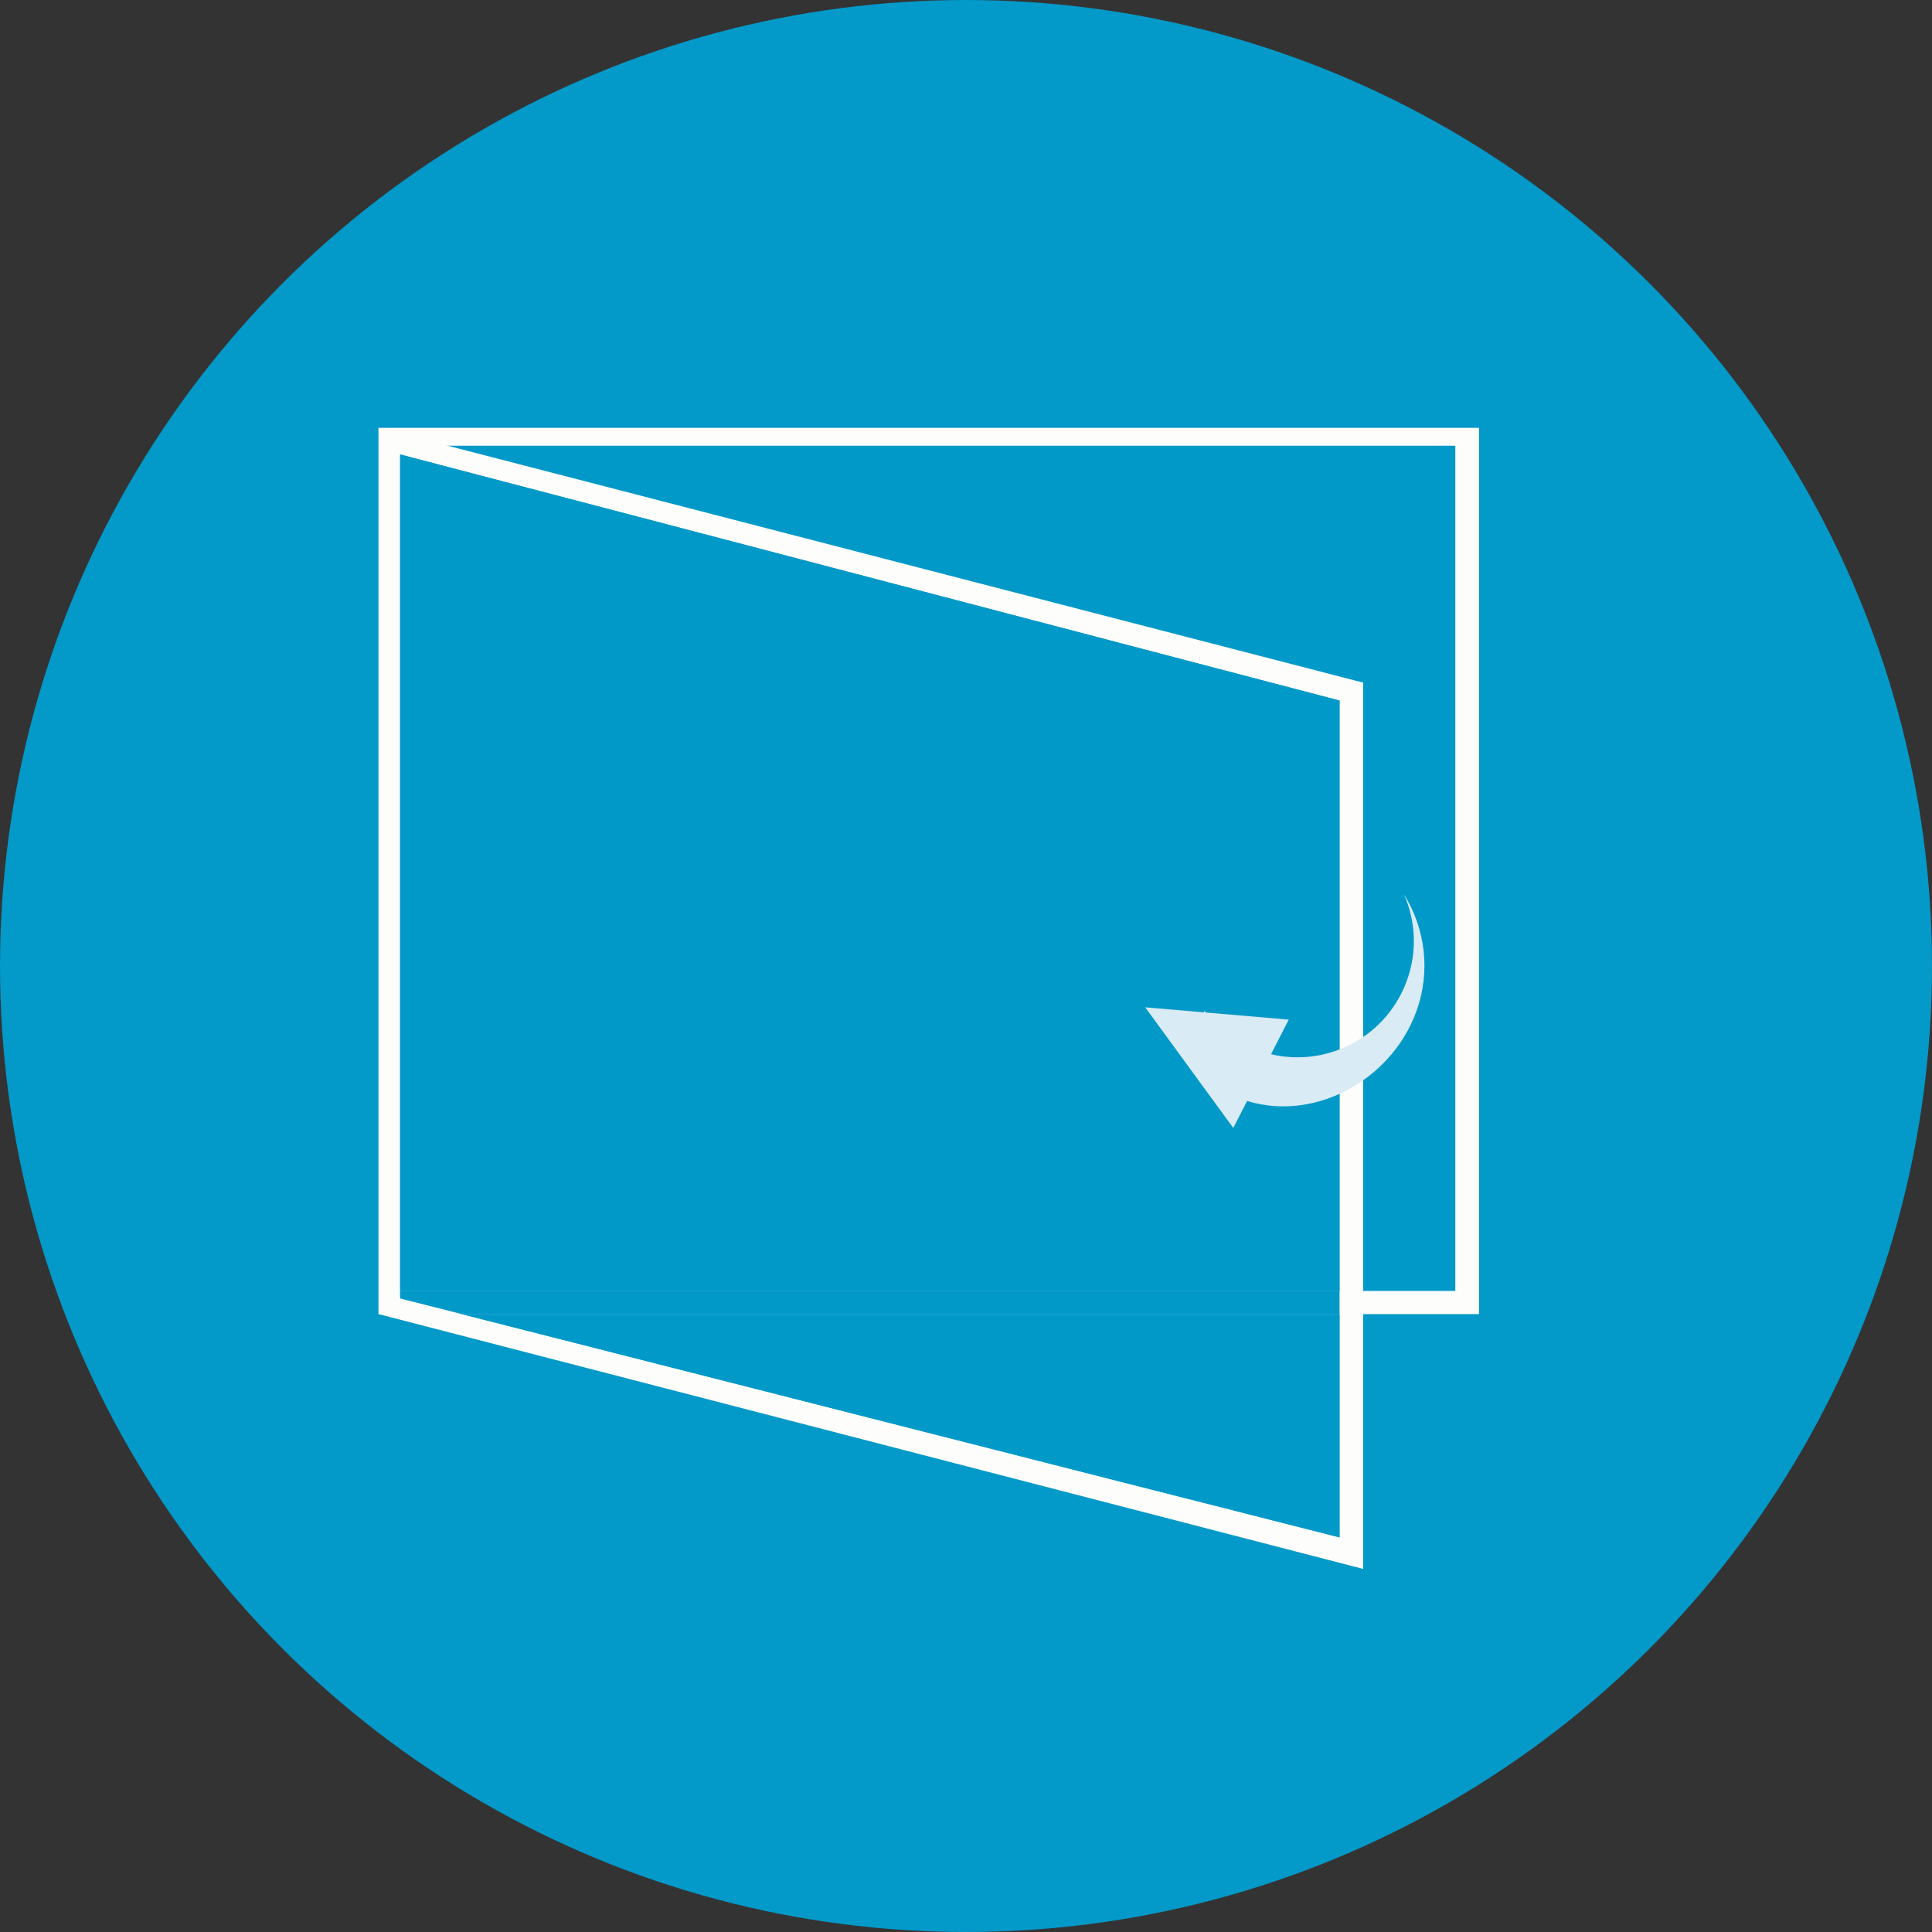
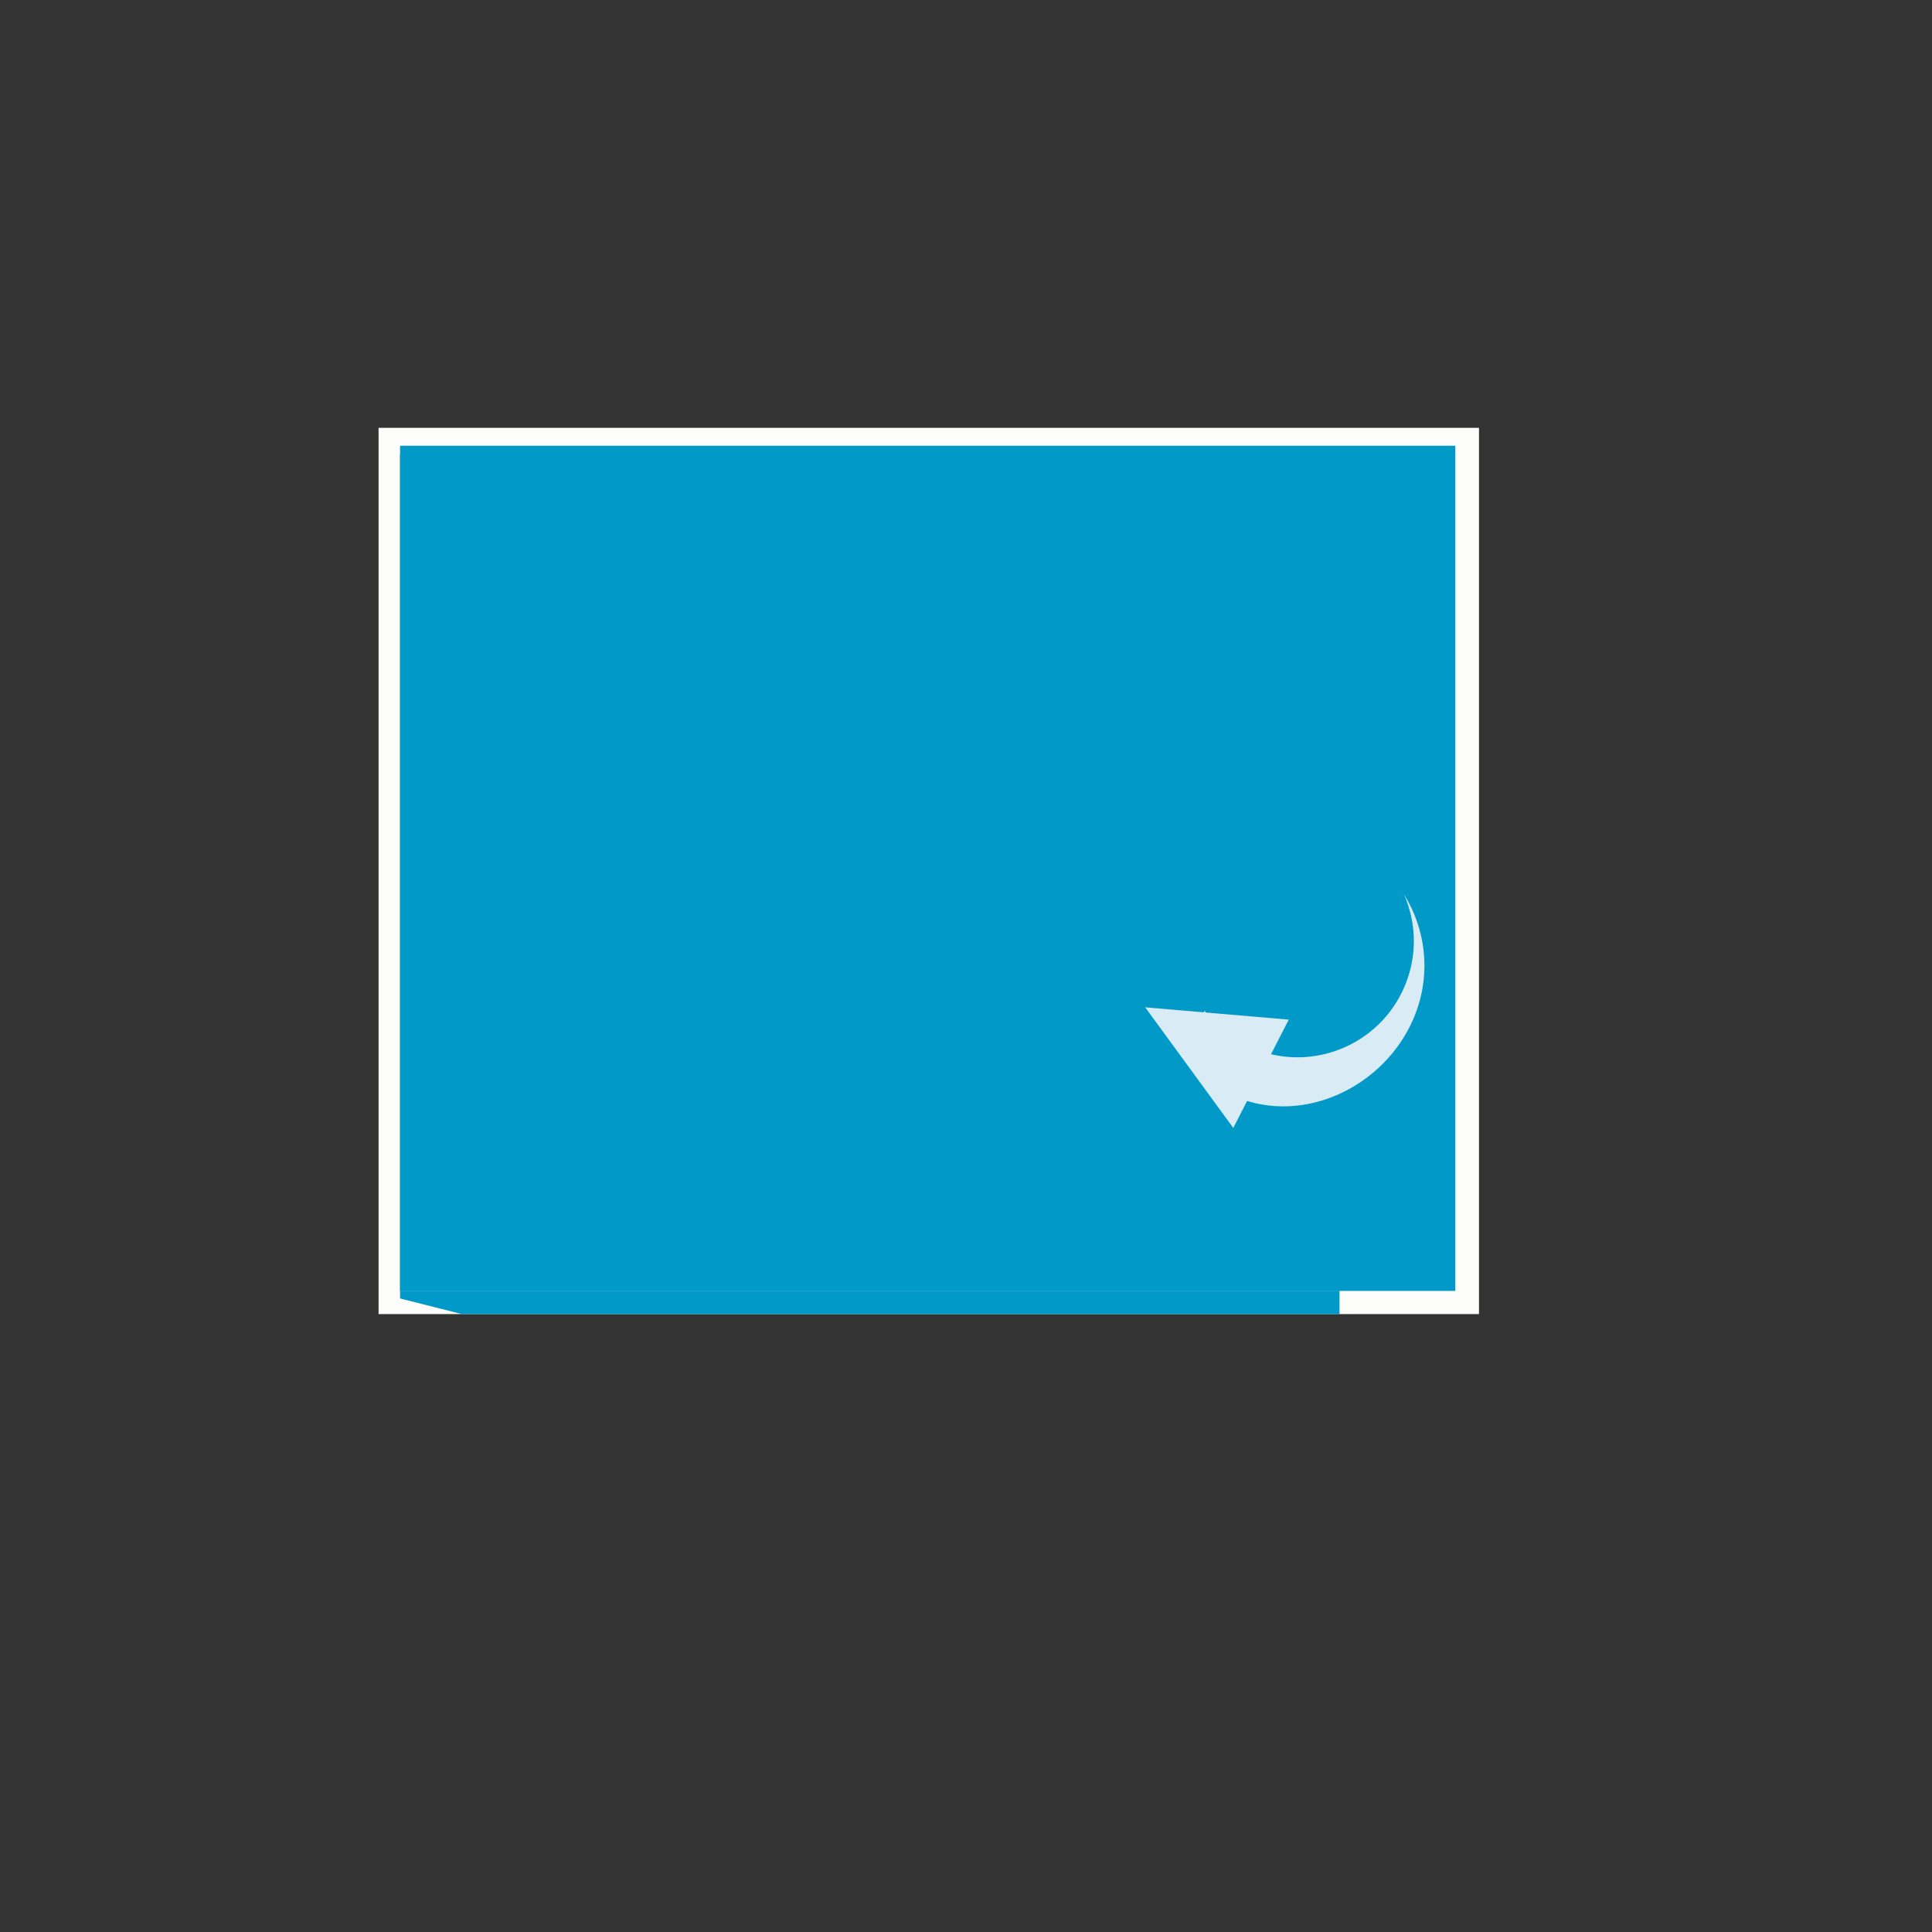
<svg xmlns="http://www.w3.org/2000/svg" id="Layer_2" data-name="Layer 2" viewBox="0 0 230.94 230.94">
  <rect x="0" y="0" width="230.94" height="230.94" fill="#333333" stroke="none" />
  <defs>
    <style>
      .cls-1 {
        fill: #0399c8;
        stroke: #0399c8;
        stroke-miterlimit: 10;
        stroke-width: 5px;
      }

      .cls-2 {
        clip-path: url(#clippath);
      }

      .cls-3 {
        fill: none;
      }

      .cls-3, .cls-4, .cls-5, .cls-6, .cls-7 {
        stroke-width: 0px;
      }

      .cls-4 {
        fill: #d9ebf5;
      }

      .cls-5 {
        fill: #fdfdfc;
      }

      .cls-6 {
        fill: #656e8a;
      }

      .cls-7 {
        fill: #0199c8;
      }
    </style>
    <clipPath id="clippath">
      <rect class="cls-3" x="47.82" y="54.32" width="112.3" height="129.44" />
    </clipPath>
  </defs>
  <g id="Layer_1-2" data-name="Layer 1">
-     <circle class="cls-1" cx="115.47" cy="115.47" r="112.97" />
    <rect class="cls-5" x="45.25" y="51.14" width="131.54" height="105.94" />
    <rect class="cls-7" x="47.82" y="53.28" width="126.14" height="101.03" />
-     <path class="cls-5" d="M45.25,51.14v105.94l117.7,30.46v-105.94l-117.7-30.46ZM160.12,183.77l-112.3-28.56V54.32l112.3,29.42v100.03" />
    <g class="cls-2">
-       <polygon class="cls-7" points="160.12 157.08 55.21 157.08 160.12 183.77 160.12 157.08" />
      <polygon class="cls-7" points="160.12 154.3 47.82 154.3 47.82 155.21 55.21 157.08 160.12 157.08 160.12 154.3" />
      <polygon class="cls-7" points="47.82 54.32 47.82 154.3 160.12 154.3 160.12 83.74 47.82 54.32" />
      <polygon class="cls-6" points="47.82 54.32 47.82 54.32 160.12 83.74 160.12 154.3 160.12 157.08 160.12 183.77 160.12 83.74 47.82 54.32" />
    </g>
    <path class="cls-4" d="M143.45,122.27l.53-1.45c1.56,2.08,3.72,3.76,6.35,4.72,7.21,2.63,15.2-1.08,17.83-8.3,1.28-3.5,1.05-7.17-.33-10.33,2.52,4.06,3.23,9.18,1.46,14.02-3.05,8.36-12.59,13.48-20.95,10.43-4.75-1.73-7.89-6.29-9.41-10.73l4.53,1.65Z" />
    <polygon class="cls-4" points="147.42 134.83 154.05 121.88 136.89 120.41 147.42 134.83" />
  </g>
</svg>